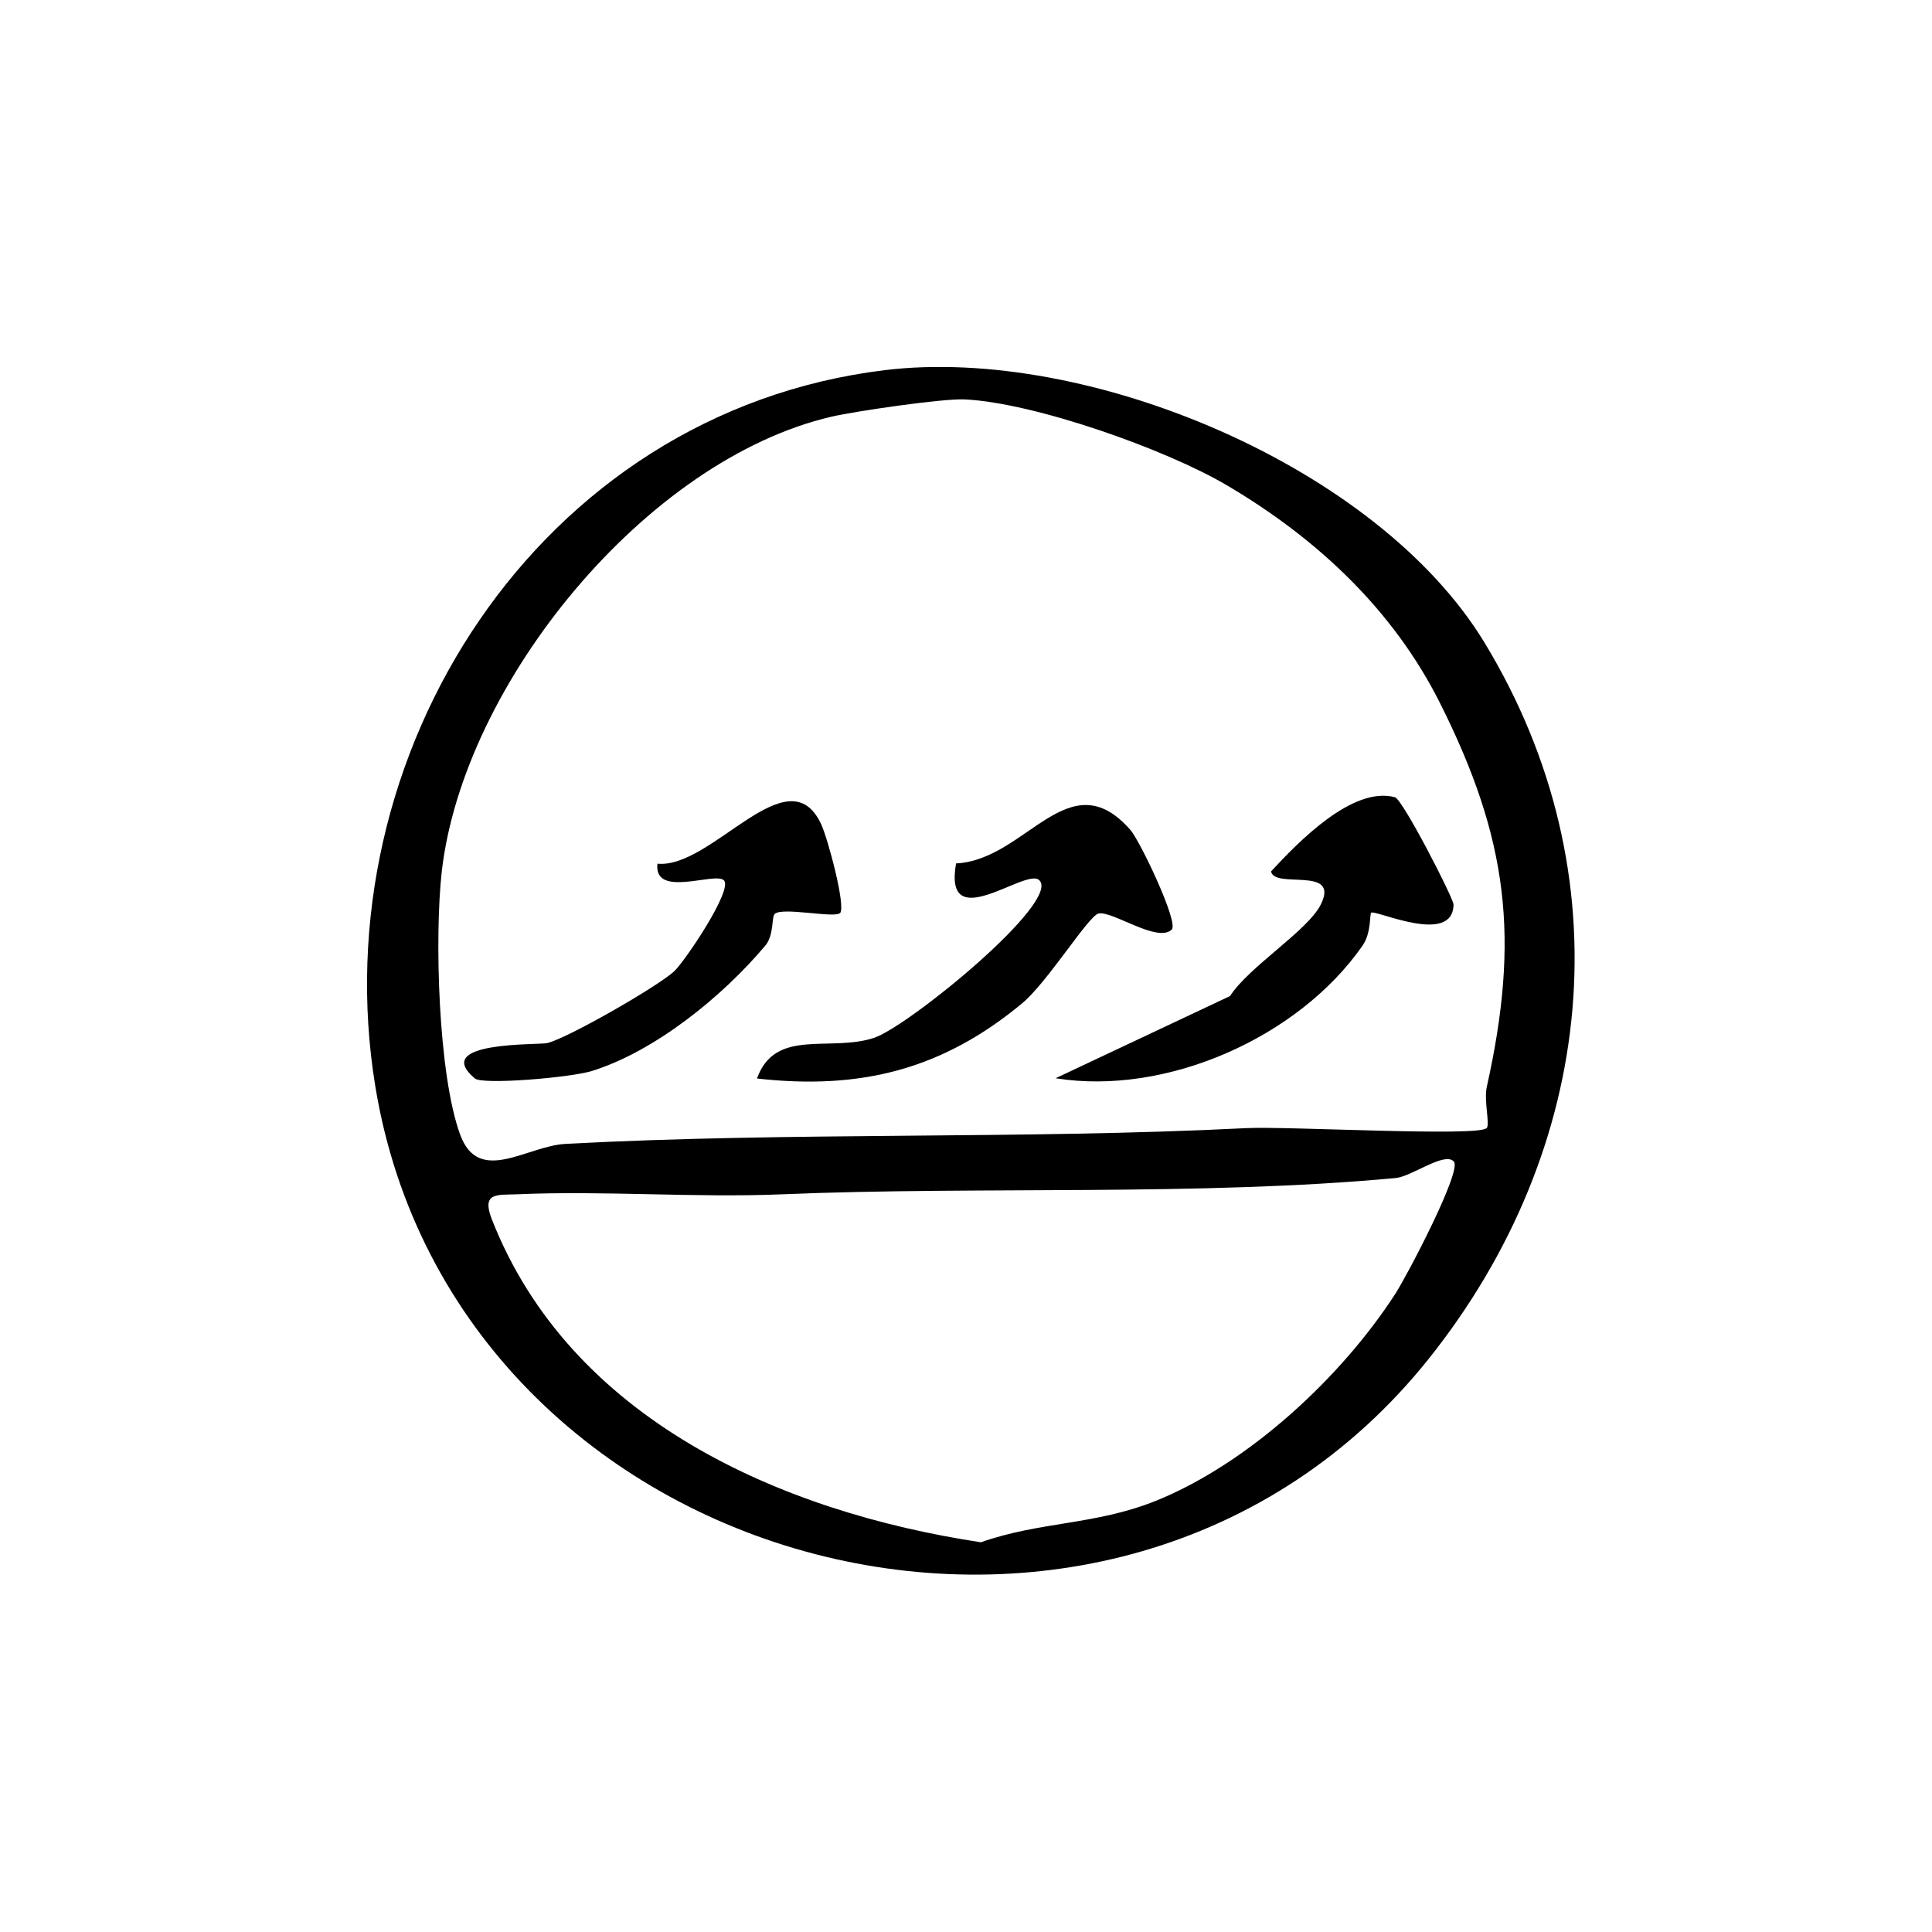
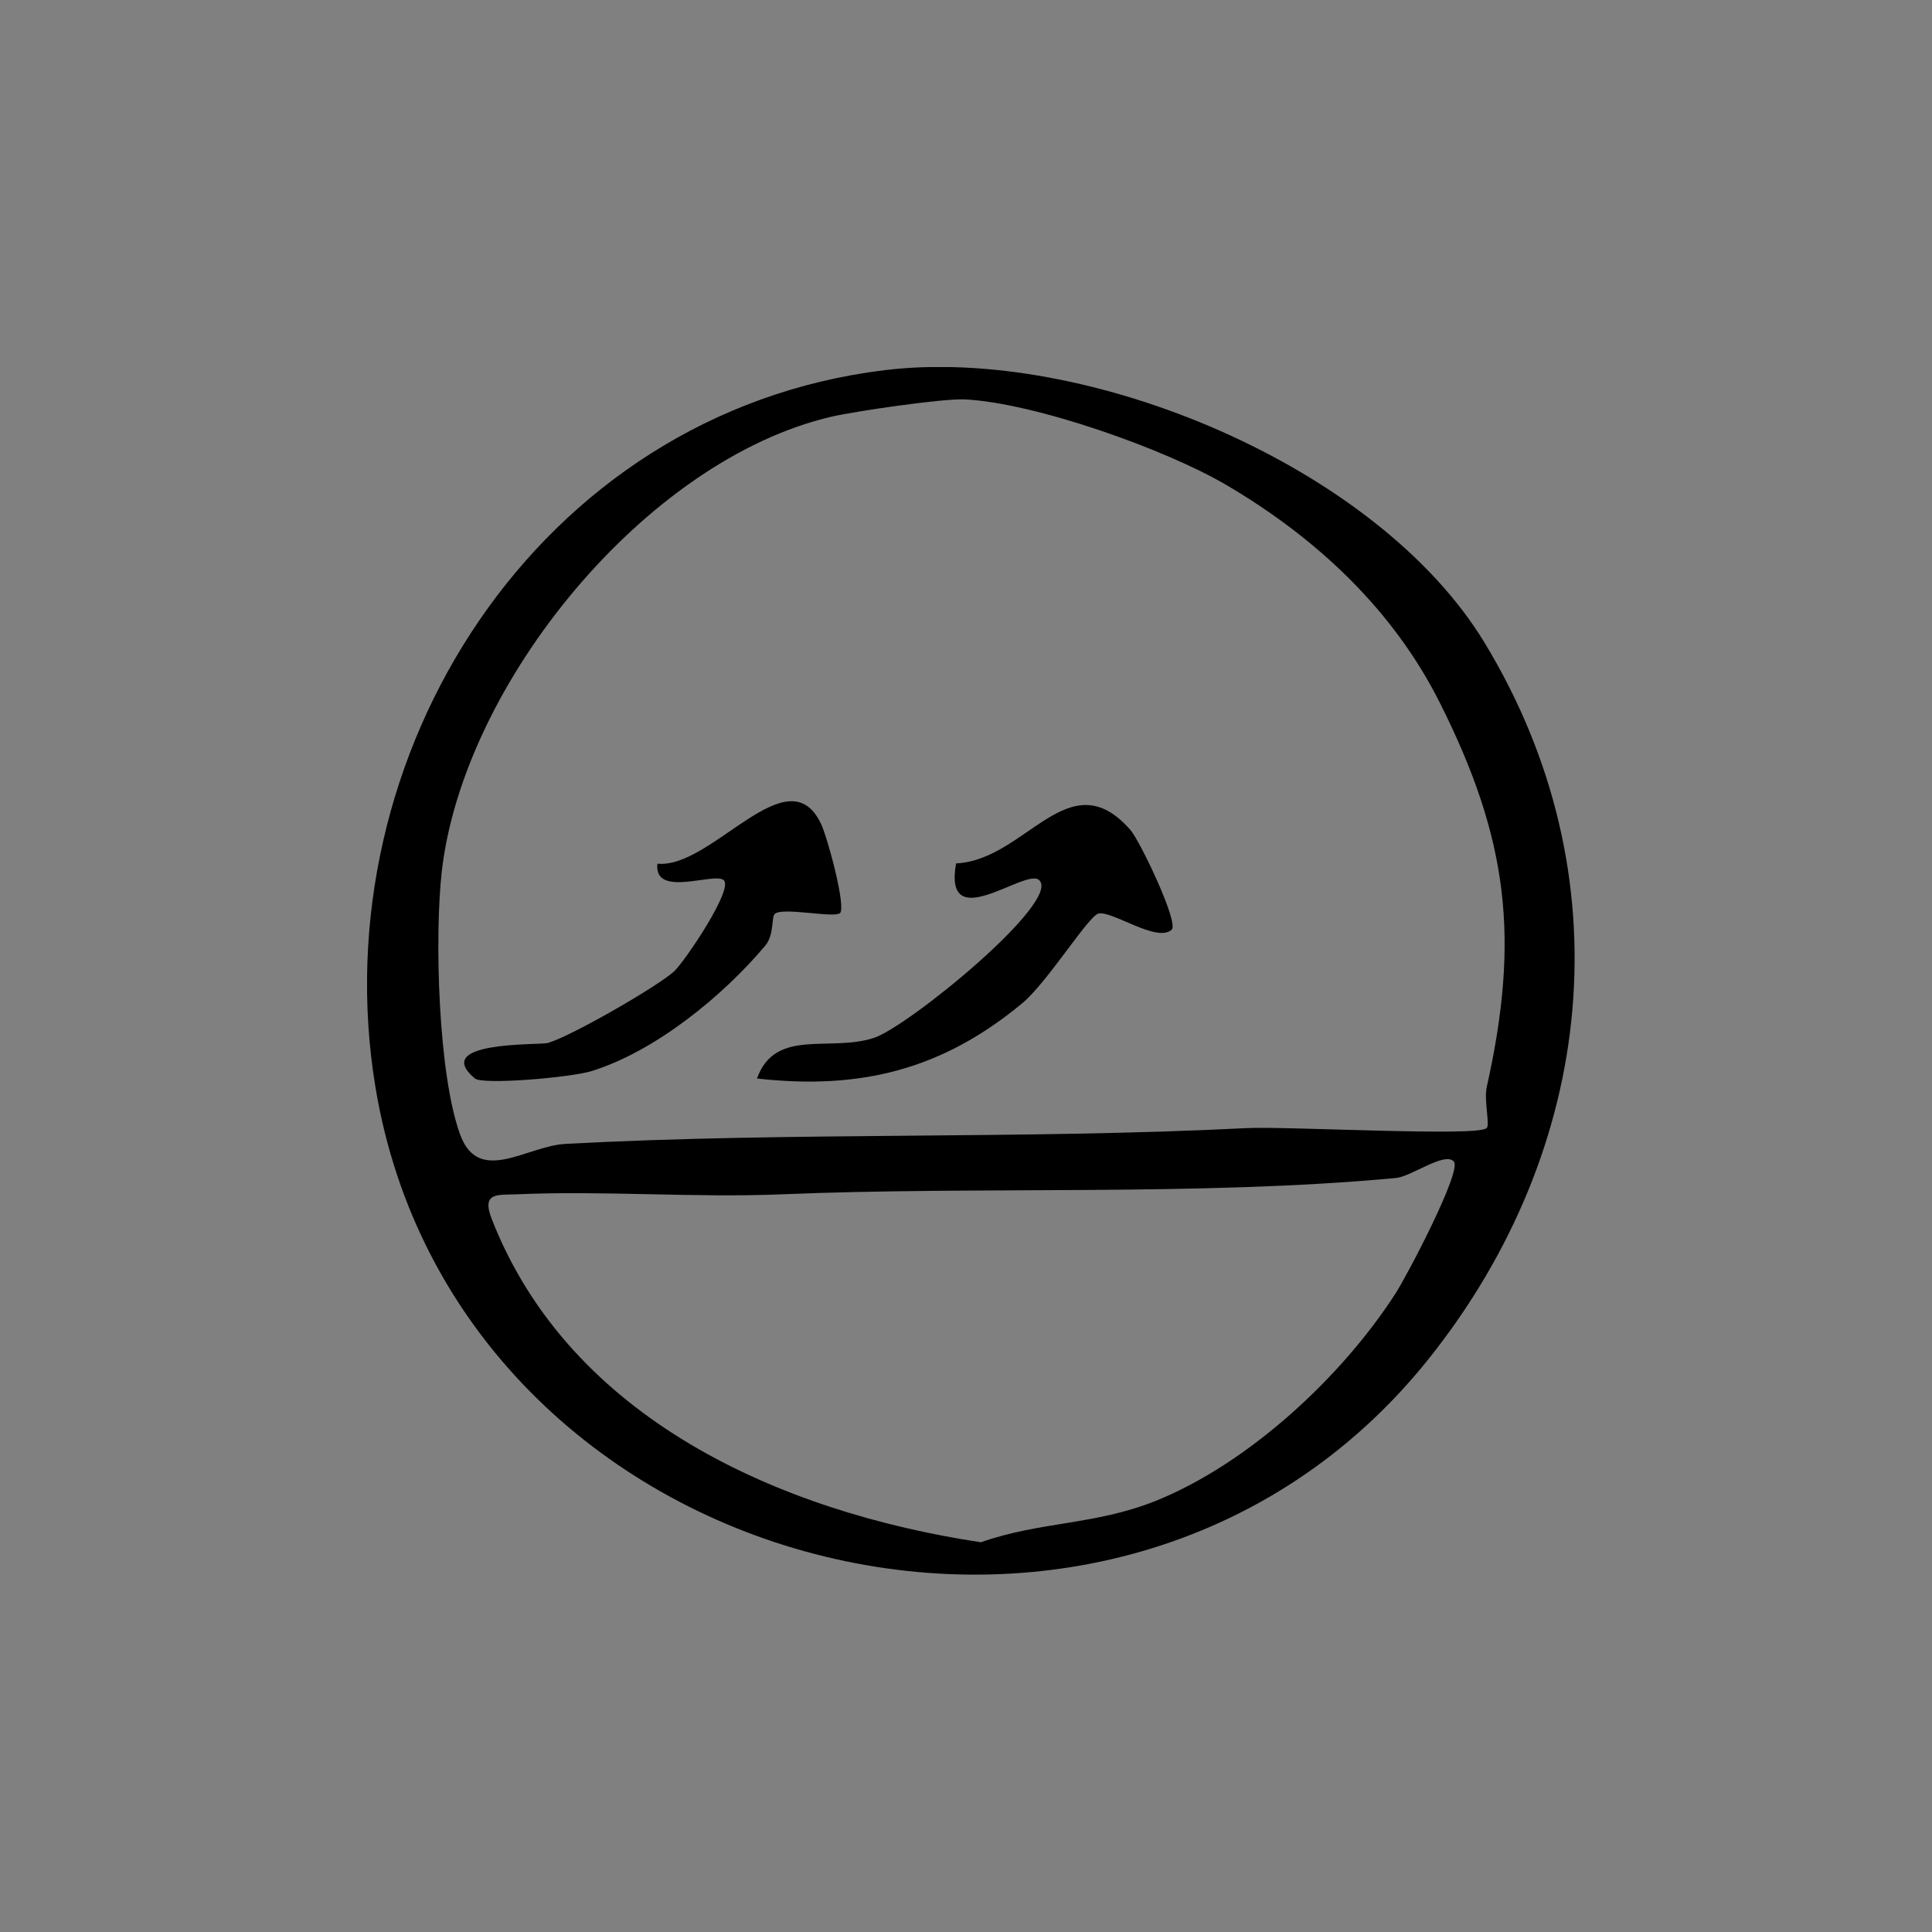
<svg xmlns="http://www.w3.org/2000/svg" fill="none" viewBox="0 0 200 200" height="200" width="200">
  <rect x="0" y="0" width="200" height="200" fill="#808080" stroke="none" />
  <g clip-path="url(#clip0_913_392)">
-     <rect fill="white" height="200" width="200" />
-     <rect fill="white" height="200" width="200" />
    <g clip-path="url(#clip1_913_392)">
      <path fill="black" d="M91.564 38.321C112.576 35.752 142.578 48.276 153.661 66.5C168.287 90.558 165.281 118.925 147.865 140.708C115.394 181.278 47.231 163.294 38.859 112.502C33.223 78.248 55.631 42.71 91.564 38.321ZM153.903 116.784C154.252 116.409 153.608 113.947 153.903 112.556C157.338 97.168 156.157 86.919 149.072 72.789C144.242 63.155 136.379 55.769 127.04 50.257C120.707 46.51 107.102 41.693 99.856 41.345C97.602 41.238 88.478 42.576 86.062 43.138C66.875 47.607 47.956 70.728 45.729 90.237C44.977 96.981 45.353 111.218 47.634 117.453C49.566 122.725 54.531 118.63 58.529 118.416C81.849 117.159 105.733 117.961 128.999 116.784C133.132 116.57 153.044 117.694 153.876 116.784H153.903ZM150.468 120.209C149.475 119.246 146.147 121.788 144.483 121.949C124.088 123.849 101.386 122.778 80.937 123.635C71.813 124.009 62.581 123.233 53.457 123.635C51.525 123.715 49.808 123.394 50.908 126.204C59.012 146.917 80.803 156.524 101.547 159.655C107.692 157.487 113.354 157.889 119.634 155.373C129.268 151.493 138.902 142.528 144.457 133.911C145.637 132.091 151.407 121.119 150.495 120.236L150.468 120.209Z" />
      <path fill="black" d="M121.298 96.232C119.795 97.65 115.099 94.225 113.703 94.573C112.656 94.84 108.416 101.718 105.787 103.885C97.521 110.736 89.041 112.85 78.361 111.646C80.266 106.374 85.875 108.943 90.463 107.444C94.006 106.294 110 93.234 107.558 91.094C106.135 89.836 97.629 96.981 98.97 89.381C106.243 89.033 110.644 78.623 117.031 85.929C118.024 87.079 122.049 95.509 121.298 96.232Z" />
-       <path fill="black" d="M141.934 94.519C141.773 94.706 141.961 96.579 141.049 97.891C134.447 107.391 120.734 113.466 109.275 111.619L127.336 103.109C129.268 100.085 135.386 96.339 136.728 93.636C138.741 89.595 131.951 92.084 131.576 90.21C134.42 87.133 140.029 81.353 144.403 82.53C145.208 82.744 150.468 92.994 150.468 93.636C150.414 97.971 142.283 94.091 141.934 94.492V94.519Z" />
      <path fill="black" d="M86.948 94.519C86.358 95.081 80.91 93.85 80.186 94.626C79.864 94.974 80.132 96.82 79.219 97.891C74.845 103.109 67.814 108.836 61.266 110.87C59.012 111.566 49.969 112.315 49.164 111.646C44.548 107.766 55.738 108.194 56.651 107.98C58.824 107.444 68.136 102.092 69.8 100.54C70.927 99.47 75.945 92.03 74.926 91.12C73.987 90.237 67.653 93.02 68.056 89.408C73.691 89.97 81.608 77.981 85.016 85.34C85.687 86.785 87.619 93.93 86.948 94.546V94.519Z" />
    </g>
  </g>
  <defs>
    <clipPath id="clip0_913_392">
      <rect fill="white" height="200" width="200" />
    </clipPath>
    <clipPath id="clip1_913_392">
      <rect transform="translate(38 38)" fill="white" height="125" width="125" />
    </clipPath>
  </defs>
</svg>